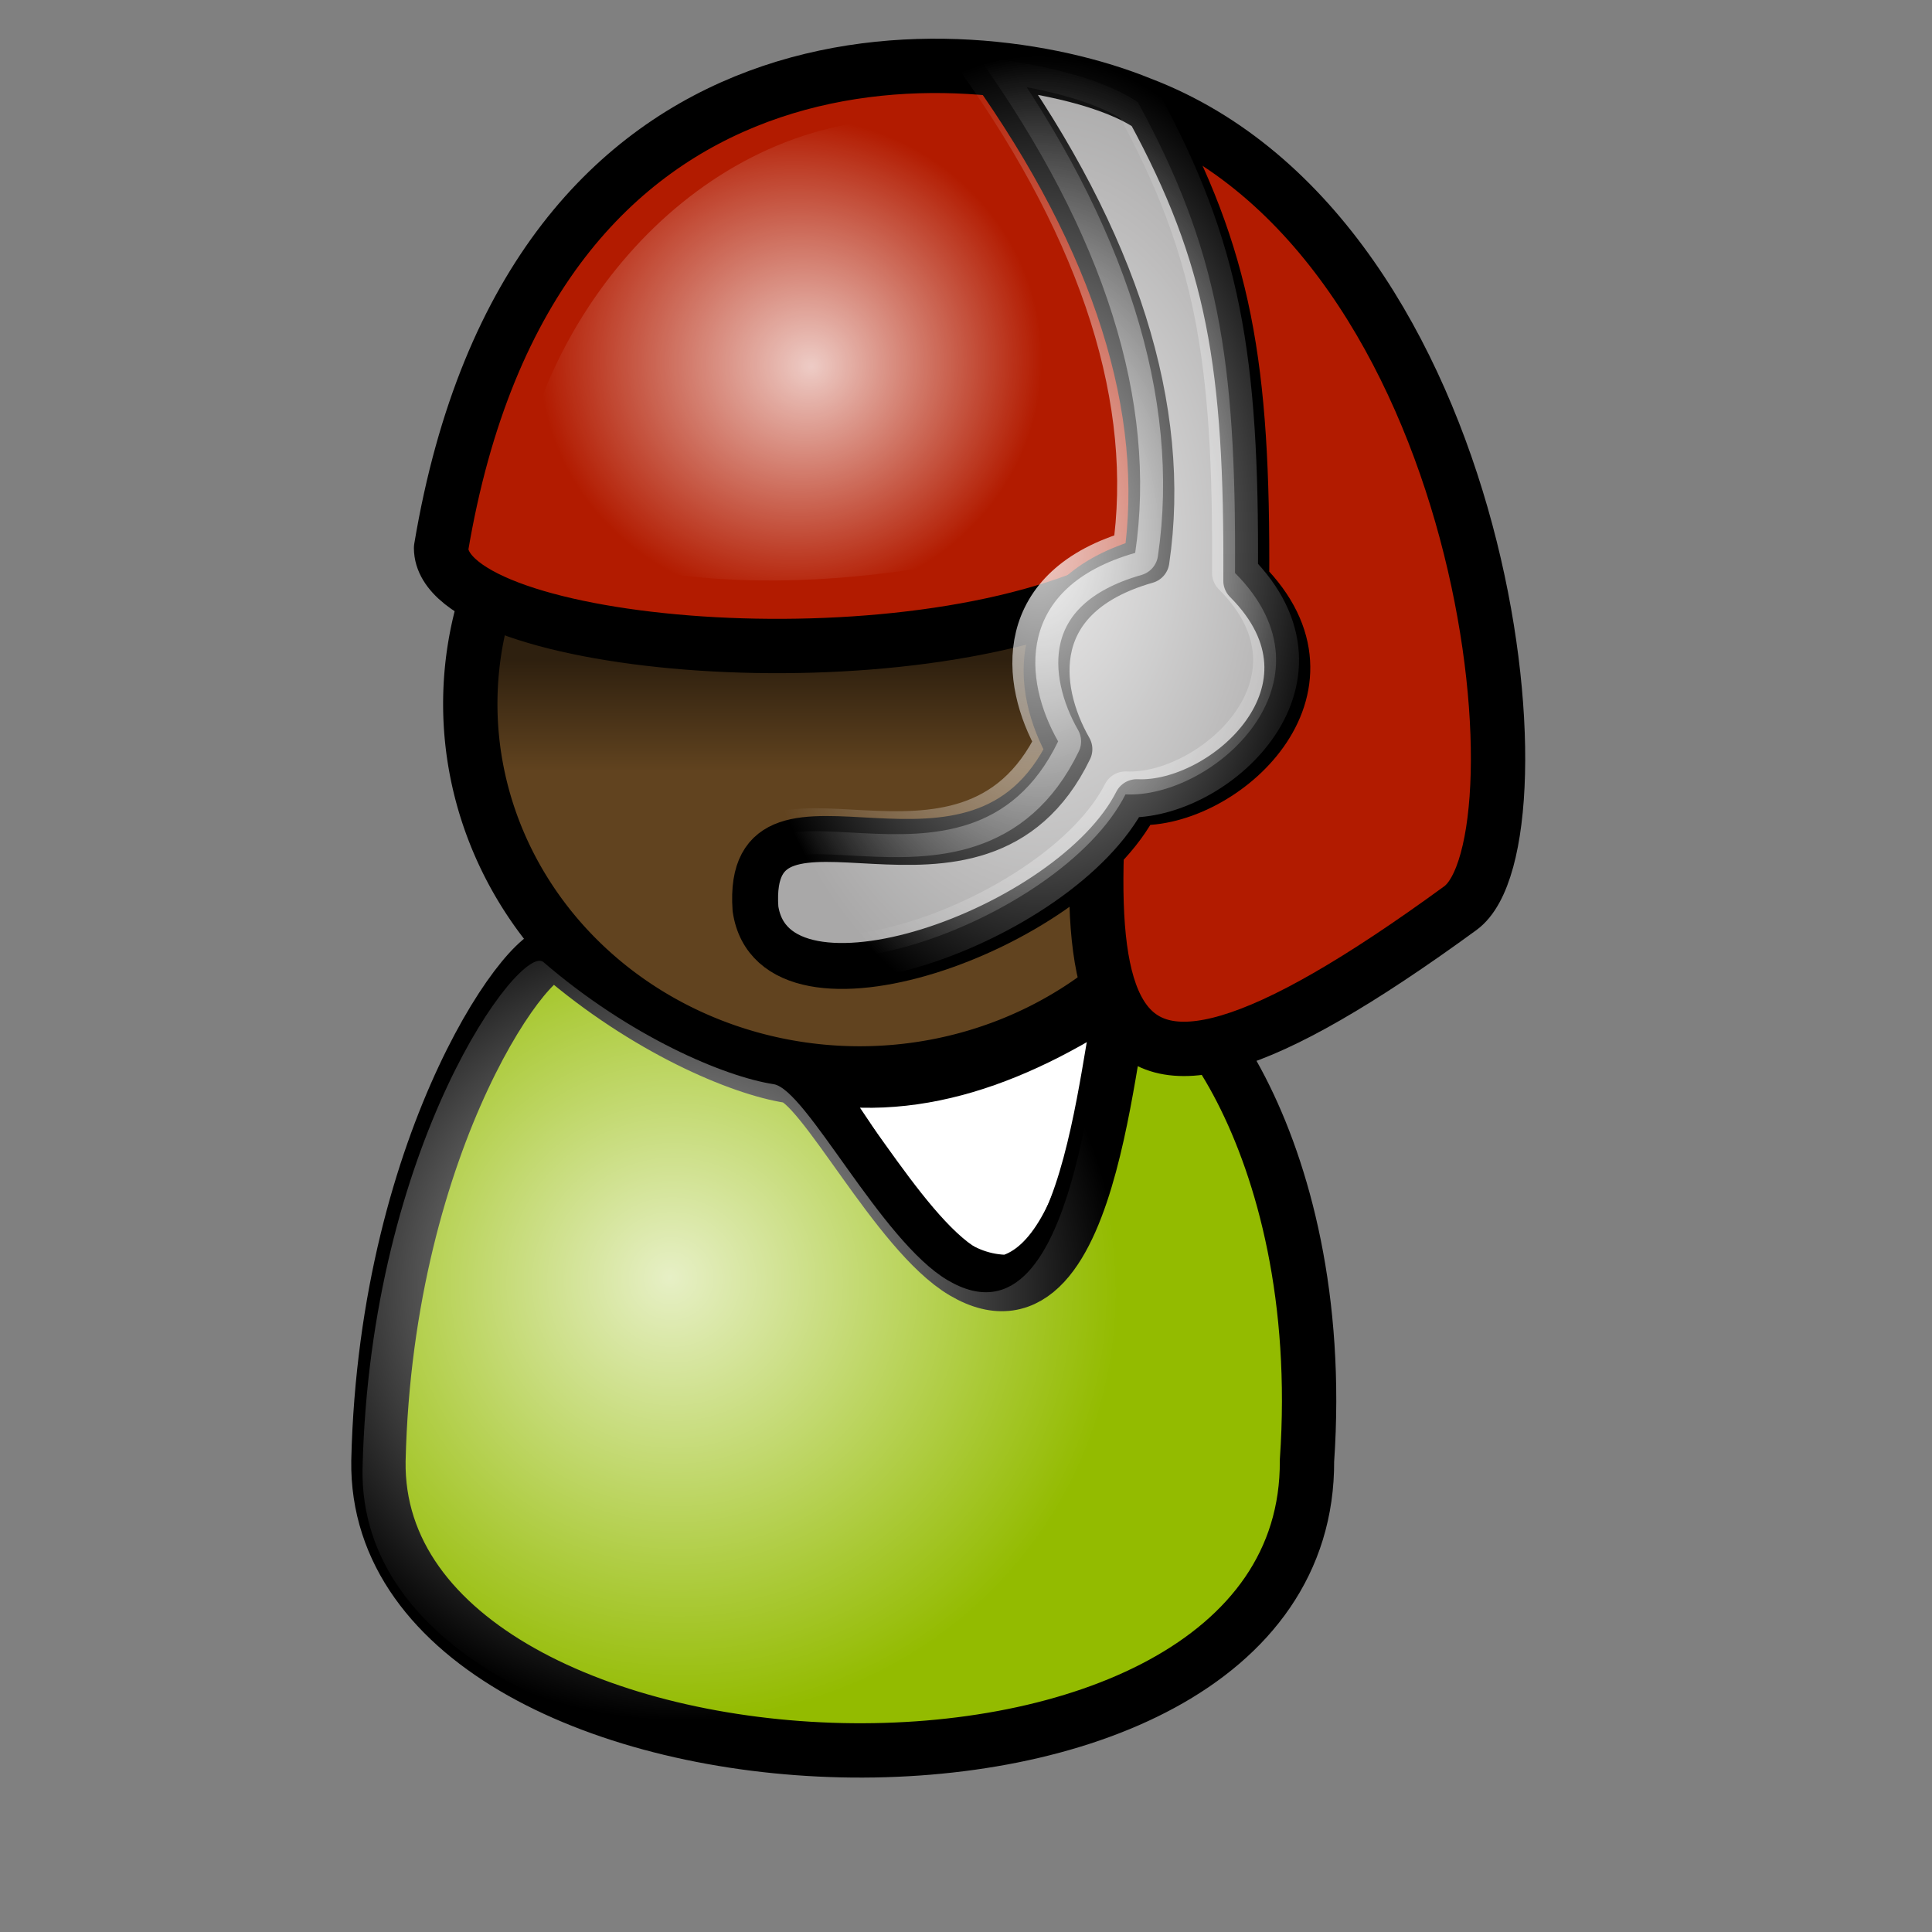
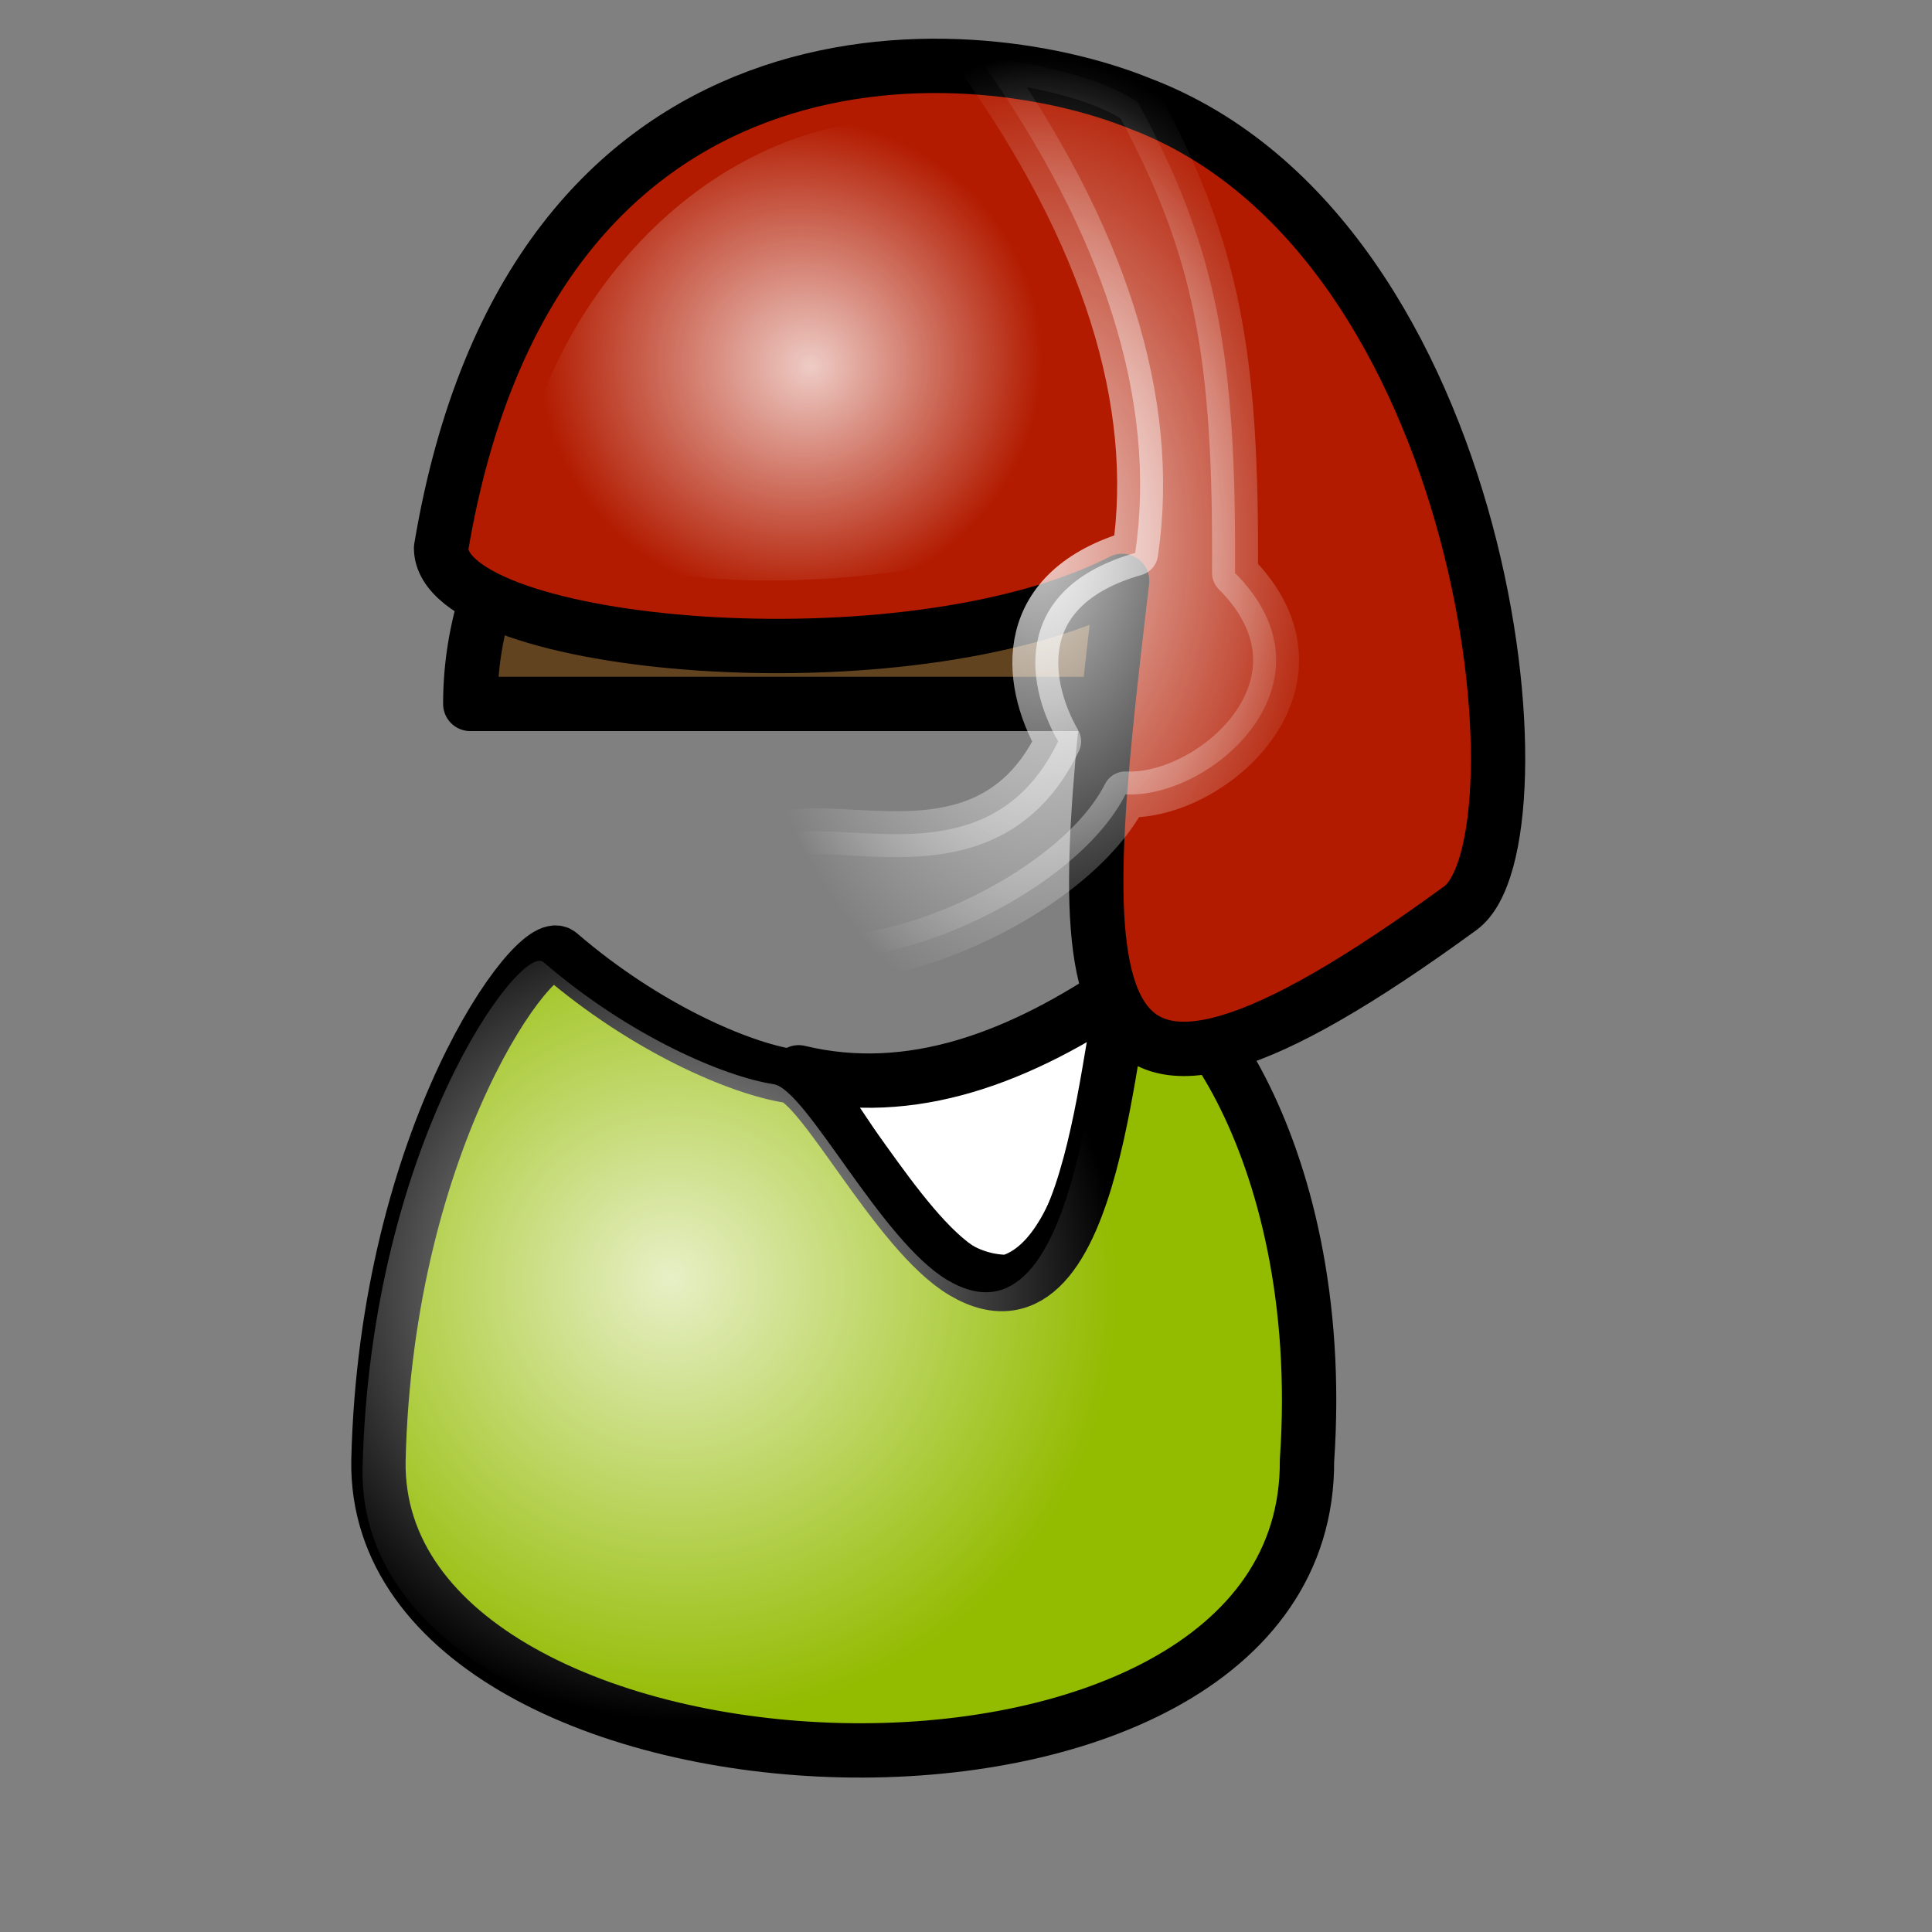
<svg xmlns="http://www.w3.org/2000/svg" xmlns:ns1="http://www.inkscape.org/namespaces/inkscape" xmlns:ns2="http://sodipodi.sourceforge.net/DTD/sodipodi-0.dtd" xmlns:xlink="http://www.w3.org/1999/xlink" height="100pt" id="svg1" ns1:export-filename="/home/Krug/Projekte/Icon-Sets/set2/png/3b.png" ns1:export-xdpi="72.000000" ns1:export-ydpi="72.000000" ns1:version="0.39" ns2:docbase="/home/Krug/Projekte/Icon-Sets/set2/svg" ns2:docname="3b.svg" ns2:version="0.32" width="100pt">
  <rect width="100%" height="100%" fill="#808080" stroke="none" />
  <defs id="defs3">
    <linearGradient id="linearGradient7971">
      <stop id="stop7972" offset="0" style="stop-color:#ffffff;stop-opacity:1;" />
      <stop id="stop7973" offset="1" style="stop-color:#000000;stop-opacity:1;" />
    </linearGradient>
    <linearGradient id="linearGradient972">
      <stop id="stop973" offset="0" style="stop-color:#ffffff;stop-opacity:0.775;" />
      <stop id="stop974" offset="1" style="stop-color:#ffffff;stop-opacity:0;" />
    </linearGradient>
    <linearGradient id="linearGradient975">
      <stop id="stop976" offset="0" style="stop-color:#000000;stop-opacity:0.526;" />
      <stop id="stop977" offset="1" style="stop-color:#000000;stop-opacity:0;" />
    </linearGradient>
    <linearGradient id="linearGradient978">
      <stop id="stop979" offset="0" style="stop-color:#ffffff;stop-opacity:0.667;" />
      <stop id="stop980" offset="1" style="stop-color:#ffffff;stop-opacity:0;" />
    </linearGradient>
    <linearGradient id="linearGradient981">
      <stop id="stop982" offset="0" style="stop-color:#000;stop-opacity:1;" />
      <stop id="stop983" offset="1" style="stop-color:#fff;stop-opacity:1;" />
    </linearGradient>
    <linearGradient id="linearGradient4384">
      <stop id="stop4385" offset="0" style="stop-color:#ffffff;stop-opacity:0.775;" />
      <stop id="stop4386" offset="1" style="stop-color:#ffffff;stop-opacity:0;" />
    </linearGradient>
    <linearGradient id="linearGradient4376">
      <stop id="stop4377" offset="0" style="stop-color:#000000;stop-opacity:0.526;" />
      <stop id="stop4378" offset="1" style="stop-color:#000000;stop-opacity:0;" />
    </linearGradient>
    <linearGradient id="linearGradient4362">
      <stop id="stop4363" offset="0" style="stop-color:#ffffff;stop-opacity:0.667;" />
      <stop id="stop4364" offset="1" style="stop-color:#ffffff;stop-opacity:0;" />
    </linearGradient>
    <linearGradient id="linearGradient4358">
      <stop id="stop4359" offset="0" style="stop-color:#000;stop-opacity:1;" />
      <stop id="stop4360" offset="1" style="stop-color:#fff;stop-opacity:1;" />
    </linearGradient>
    <linearGradient id="linearGradient1722">
      <stop id="stop1723" offset="0" style="stop-color:#ffffff;stop-opacity:1;" />
      <stop id="stop1724" offset="1" style="stop-color:#000000;stop-opacity:1;" />
    </linearGradient>
    <linearGradient id="linearGradient1719">
      <stop id="stop1720" offset="0" style="stop-color:#ffffff;stop-opacity:0.775;" />
      <stop id="stop1721" offset="1" style="stop-color:#ffffff;stop-opacity:0;" />
    </linearGradient>
    <linearGradient id="linearGradient1716">
      <stop id="stop1717" offset="0" style="stop-color:#000000;stop-opacity:0.526;" />
      <stop id="stop1718" offset="1" style="stop-color:#000000;stop-opacity:0;" />
    </linearGradient>
    <linearGradient id="linearGradient1713">
      <stop id="stop1714" offset="0" style="stop-color:#ffffff;stop-opacity:0.667;" />
      <stop id="stop1715" offset="1" style="stop-color:#ffffff;stop-opacity:0;" />
    </linearGradient>
    <linearGradient id="linearGradient1710">
      <stop id="stop1711" offset="0" style="stop-color:#000;stop-opacity:1;" />
      <stop id="stop1712" offset="1" style="stop-color:#fff;stop-opacity:1;" />
    </linearGradient>
    <linearGradient id="linearGradient1707">
      <stop id="stop1708" offset="0" style="stop-color:#ffffff;stop-opacity:0.775;" />
      <stop id="stop1709" offset="1" style="stop-color:#ffffff;stop-opacity:0;" />
    </linearGradient>
    <linearGradient id="linearGradient1704">
      <stop id="stop1705" offset="0" style="stop-color:#000000;stop-opacity:0.526;" />
      <stop id="stop1706" offset="1" style="stop-color:#000000;stop-opacity:0;" />
    </linearGradient>
    <linearGradient id="linearGradient1701">
      <stop id="stop1702" offset="0" style="stop-color:#ffffff;stop-opacity:0.667;" />
      <stop id="stop1703" offset="1" style="stop-color:#ffffff;stop-opacity:0;" />
    </linearGradient>
    <linearGradient id="linearGradient1698">
      <stop id="stop1699" offset="0" style="stop-color:#000;stop-opacity:1;" />
      <stop id="stop1700" offset="1" style="stop-color:#fff;stop-opacity:1;" />
    </linearGradient>
    <linearGradient id="linearGradient1742" ns1:collect="always" x1="0.442" x2="0.442" xlink:href="#linearGradient1716" y1="0.086" y2="0.32" />
    <radialGradient cx="0.297" cy="0.273" fx="0.319" fy="0.281" id="radialGradient1746" ns1:collect="always" r="0.268" xlink:href="#linearGradient1719" />
    <radialGradient cx="0.5" cy="0.5" fx="0.5" fy="0.5" id="radialGradient1747" ns1:collect="always" r="0.5" xlink:href="#linearGradient1707" />
    <radialGradient cx="0.5" cy="0.5" fx="0.5" fy="0.5" id="radialGradient1748" ns1:collect="always" r="0.5" xlink:href="#linearGradient1707" />
    <radialGradient cx="0.34" cy="0.375" fx="0.327" fy="0.359" id="radialGradient1752" ns1:collect="always" r="0.457" xlink:href="#linearGradient1707" />
  </defs>
  <ns2:namedview bordercolor="#666666" borderopacity="1.0" id="base" ns1:cx="125.26713" ns1:cy="50.000000" ns1:pageopacity="0.0" ns1:pageshadow="2" ns1:window-height="937" ns1:window-width="1272" ns1:window-x="0" ns1:window-y="0" ns1:zoom="3.6100000" pagecolor="#ffffff" />
  <path d="M 65.305,72.63 C 70.055,77.814 73.077,87.101 79.769,87.101 C 86.246,85.301 87.109,69.894 87.973,66.583 C 80.633,71.622 73.077,74.502 65.305,72.63 z " id="path9383" ns2:nodetypes="cccc" style="fill:#ffffff;fill-opacity:1;fill-rule:evenodd;stroke:#000000;stroke-width:3.75;stroke-linecap:round;stroke-linejoin:round;stroke-miterlimit:4;stroke-opacity:1;" transform="translate(-10.19,1.373)" />
-   <path d="M 211.219 70.291 A 60.942 57.825 0 1 0 89.335,70.291 A 60.942 57.825 0 1 0 211.219 70.291 z" id="path3713" ns2:cx="150.27701" ns2:cy="70.290855" ns2:rx="60.941830" ns2:ry="57.825485" ns2:type="arc" style="fill:#61431f;fill-opacity:1;fill-rule:evenodd;stroke:#000000;stroke-width:8.504;stroke-linecap:round;stroke-linejoin:round;stroke-miterlimit:4;stroke-opacity:1;" transform="matrix(0.441,0,0,0.441,-6.941,17.581)" />
+   <path d="M 211.219 70.291 A 60.942 57.825 0 1 0 89.335,70.291 z" id="path3713" ns2:cx="150.27701" ns2:cy="70.290855" ns2:rx="60.941830" ns2:ry="57.825485" ns2:type="arc" style="fill:#61431f;fill-opacity:1;fill-rule:evenodd;stroke:#000000;stroke-width:8.504;stroke-linecap:round;stroke-linejoin:round;stroke-miterlimit:4;stroke-opacity:1;" transform="matrix(0.441,0,0,0.441,-6.941,17.581)" />
  <path d="M 36.307,99.437 C 35.916,124.633 100.546,127.514 100.389,99.437 C 101.934,77.108 90.829,64.412 88.069,66.571 C 86.668,67.667 86.147,92.007 76.68,86.408 C 72.077,83.686 66.928,73.231 64.676,72.884 C 61.277,72.361 54.768,69.609 48.79,64.458 C 47.222,63.107 36.836,76.997 36.307,99.437 z " id="path4369" ns2:nodetypes="ccssssc" style="fill:#93bb00;fill-opacity:1;fill-rule:evenodd;stroke:#000000;stroke-width:3.75;stroke-linecap:round;stroke-linejoin:round;stroke-miterlimit:4;stroke-opacity:1;" transform="translate(-10.19,1.373)" />
  <path d="M 40.63,36.454 C 40.671,43.358 72.701,46.351 87.632,38.716 C 84.175,67.867 82.946,81.75 110.975,61.301 C 117.2,56.759 113.151,15.002 88.902,5.787 C 76.673,0.813 46.866,-0.807 40.63,36.454 z " id="path3720" ns2:nodetypes="ccscc" style="fill:#b21b00;fill-opacity:1;fill-rule:evenodd;stroke:#000000;stroke-width:3.75;stroke-linecap:round;stroke-linejoin:round;stroke-miterlimit:4;stroke-opacity:1;" transform="translate(-10.19,1.373)" />
-   <path d="M 32.972,42.744 C 32.215,45.099 31.66,47.529 31.66,50.119 C 31.66,64.197 43.704,75.619 58.535,75.619 C 65.096,75.619 71.024,73.301 75.691,69.587 C 74.997,67.332 74.795,64.244 74.91,60.462 C 67.777,67.458 52.435,71.759 51.347,64.244 C 50.596,53.379 66.717,66.323 73.035,53.244 C 71.229,50.082 70.466,45.768 73.597,42.775 C 60.962,47.558 40.702,46.61 32.972,42.744 z " id="path1736" style="fill:url(#linearGradient1742);fill-opacity:1;fill-rule:evenodd;stroke:none;stroke-width:8.504;stroke-linecap:round;stroke-linejoin:round;stroke-miterlimit:4;stroke-opacity:1;" />
  <path d="M 60.438,8.312 C 46.503,9.71 36.133,23.403 35.344,36.625 C 48.453,42.353 64.039,40.086 77.438,35.906 C 85.201,39.291 79.586,49.425 80.188,55.812 C 80.196,59.842 78.344,70.185 85.521,66.77 C 91.232,63.624 100.085,60.748 99.272,52.907 C 99.84,37.818 93.928,21.327 81.375,12.312 C 74.878,8.865 67.735,7.743 60.438,8.312 z " id="path1744" style="fill:url(#radialGradient1746);fill-opacity:1;fill-rule:evenodd;stroke:none;stroke-width:3.75;stroke-linecap:round;stroke-linejoin:round;stroke-miterlimit:4;stroke-opacity:1;" />
-   <path d="M 78.496,3.107 C 82.017,3.439 86.963,4.434 89.505,6.235 C 95.021,16.383 96.292,23.805 96.199,38.705 C 103.688,46.214 94.639,54.266 88.641,53.987 C 84.148,62.864 63.591,70.071 62.327,61.336 C 61.576,50.471 77.674,63.408 83.992,50.329 C 81.562,46.075 81.007,39.691 89.31,37.318 C 90.844,26.925 87.204,15.343 78.496,3.107 z " id="path7968" ns2:nodetypes="cccccccc" style="fill:#a9a8a8;fill-opacity:1;fill-rule:evenodd;stroke:#000000;stroke-width:3.169;stroke-linecap:round;stroke-linejoin:round;stroke-miterlimit:4;stroke-opacity:1;" transform="translate(-10.19,1.373)" />
  <path d="M 67.529,3.945 C 71.049,4.276 75.996,5.272 78.538,7.072 C 84.054,17.22 85.324,24.642 85.232,39.542 C 92.721,47.052 83.672,55.104 77.673,54.825 C 73.181,63.701 52.624,70.909 51.36,62.173 C 50.608,51.309 66.707,64.246 73.025,51.166 C 70.595,46.912 70.039,40.528 78.343,38.156 C 79.877,27.762 76.237,16.18 67.529,3.945 z " id="path1745" ns2:nodetypes="cccccccc" style="fill:url(#radialGradient1747);fill-opacity:1;fill-rule:evenodd;stroke:url(#radialGradient1748);stroke-width:3.169;stroke-linecap:round;stroke-linejoin:round;stroke-miterlimit:4;stroke-opacity:1;" />
  <path d="M 25.019,101.375 C 24.629,126.571 89.258,129.453 89.102,101.375 C 90.647,79.046 79.541,66.351 76.782,68.509 C 75.38,69.605 74.86,93.945 65.392,88.346 C 60.789,85.624 55.64,75.169 53.388,74.822 C 49.989,74.299 43.48,71.547 37.502,66.396 C 35.934,65.045 25.549,78.935 25.019,101.375 z " id="path1751" ns2:nodetypes="ccssssc" style="fill:url(#radialGradient1752);fill-opacity:1;fill-rule:evenodd;stroke:none;stroke-width:3.75;stroke-linecap:round;stroke-linejoin:round;stroke-miterlimit:4;stroke-opacity:1;" />
</svg>